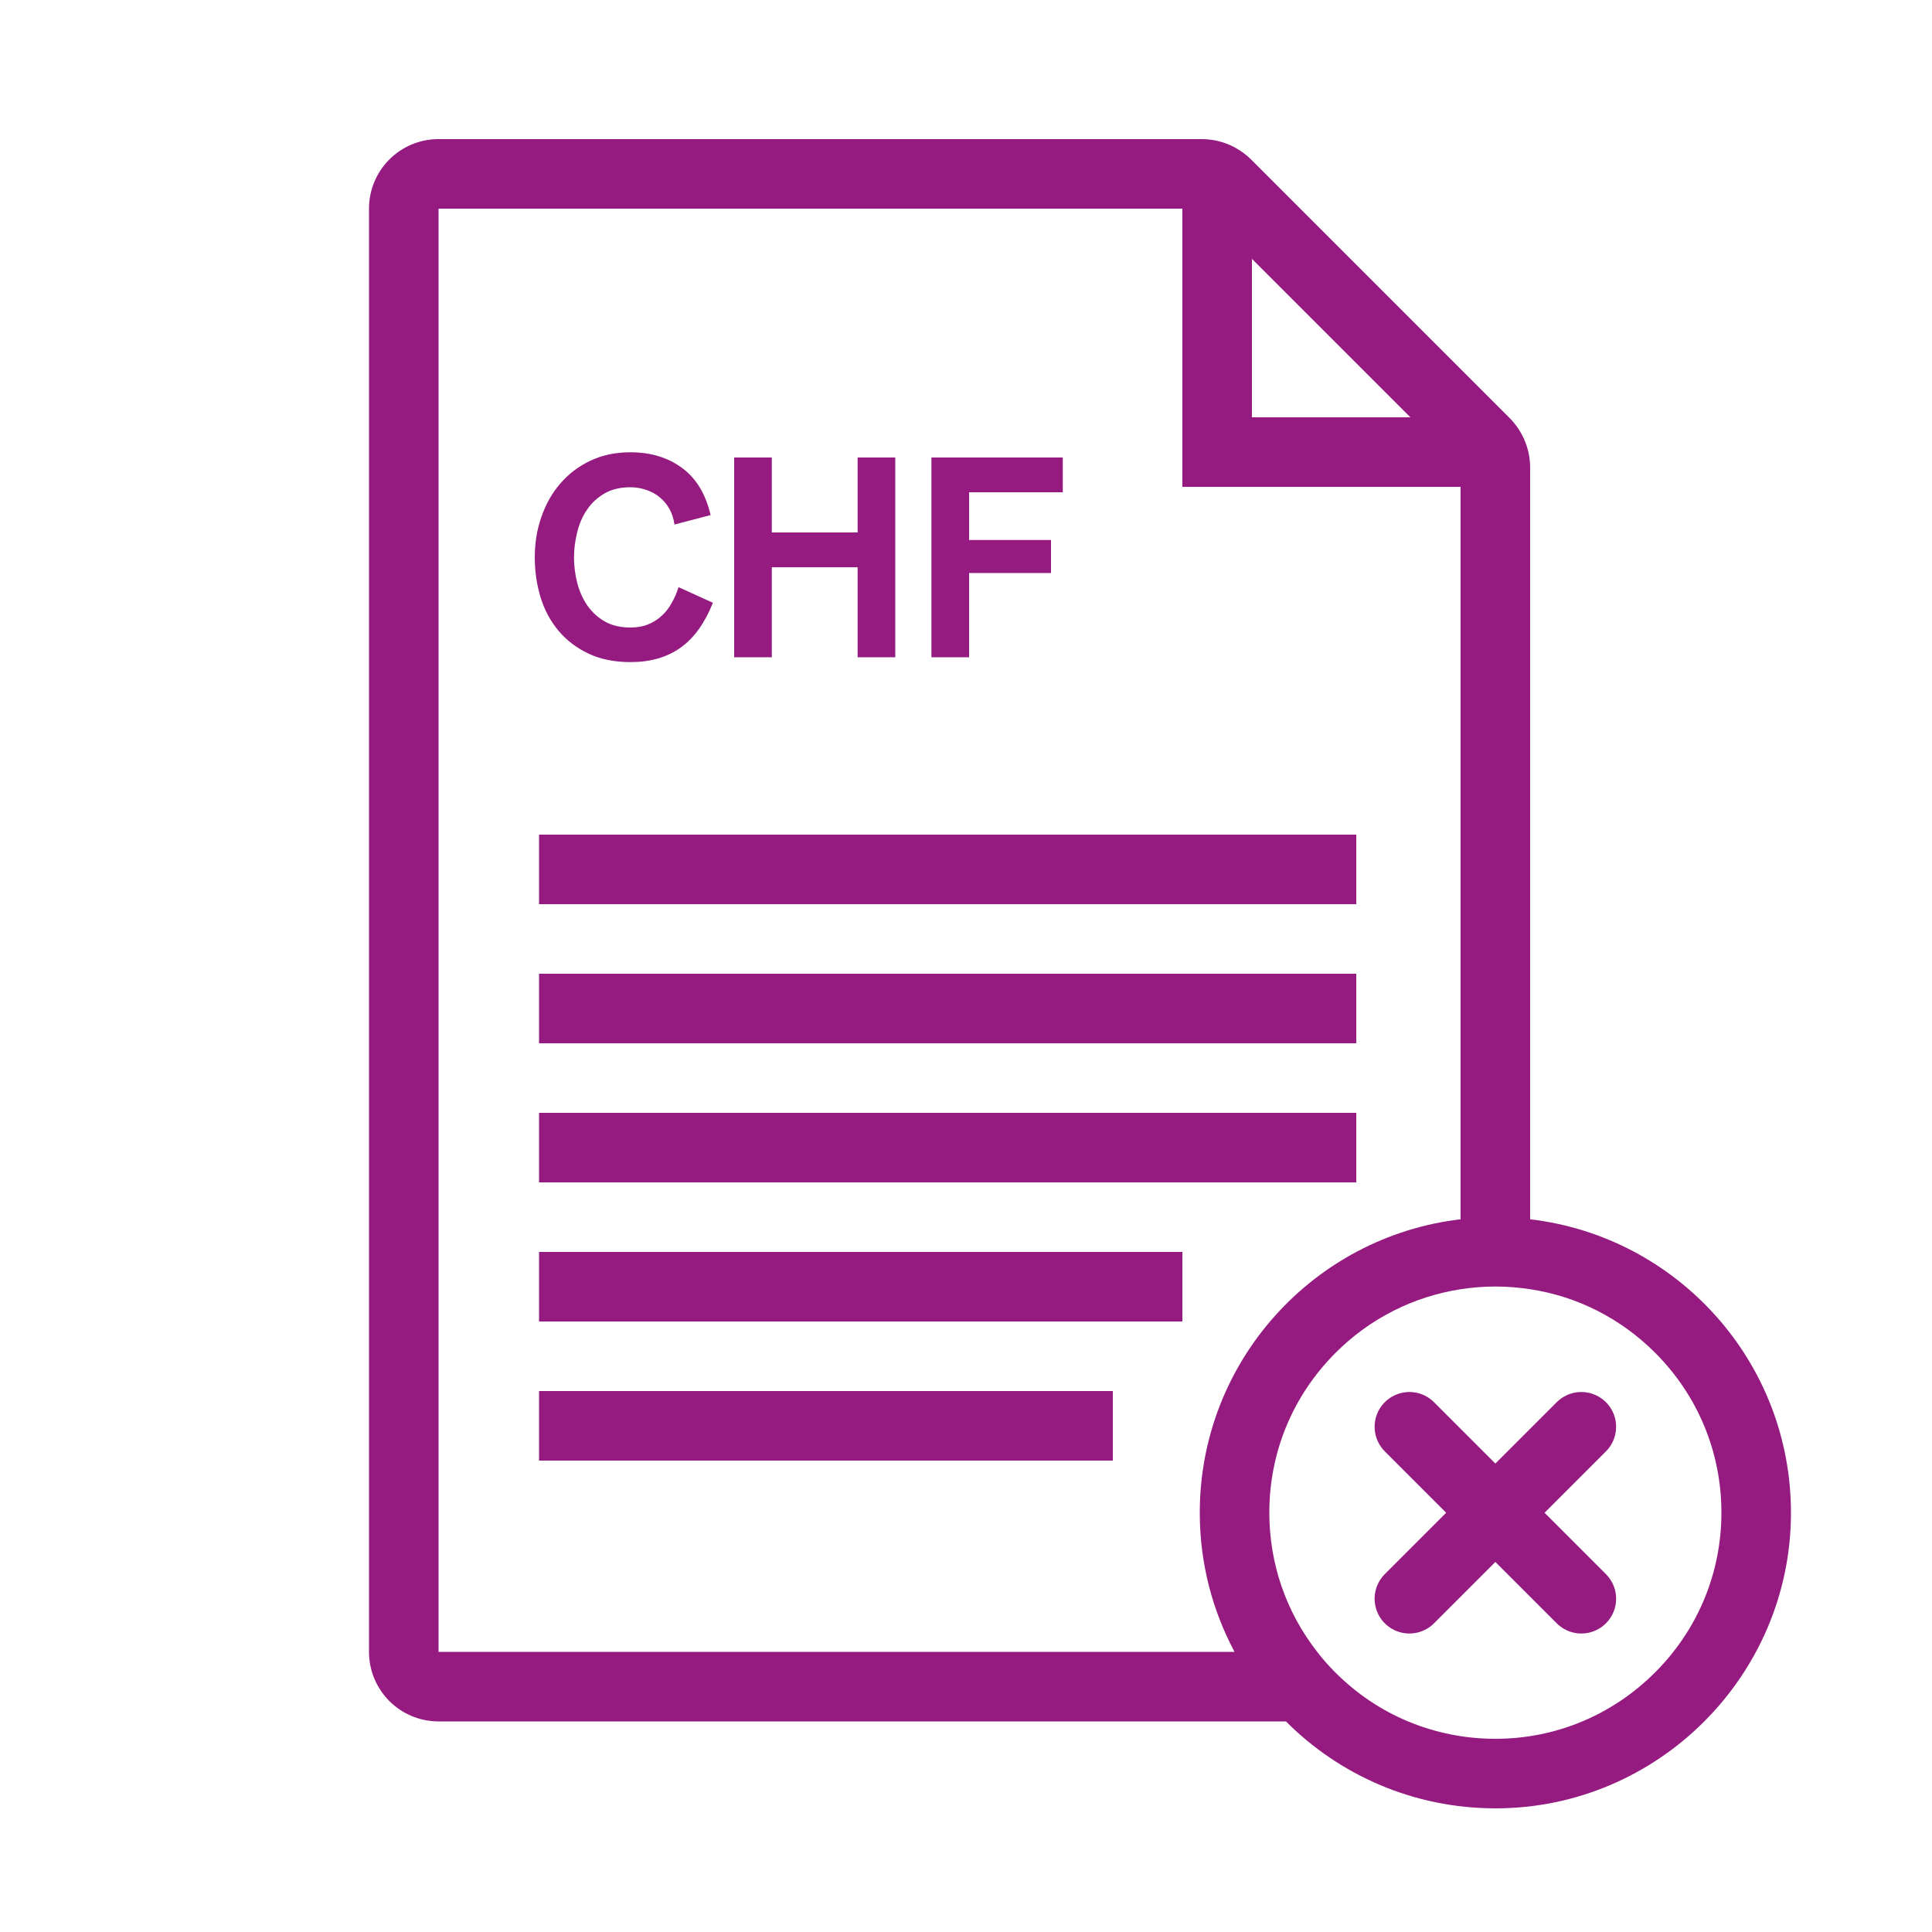
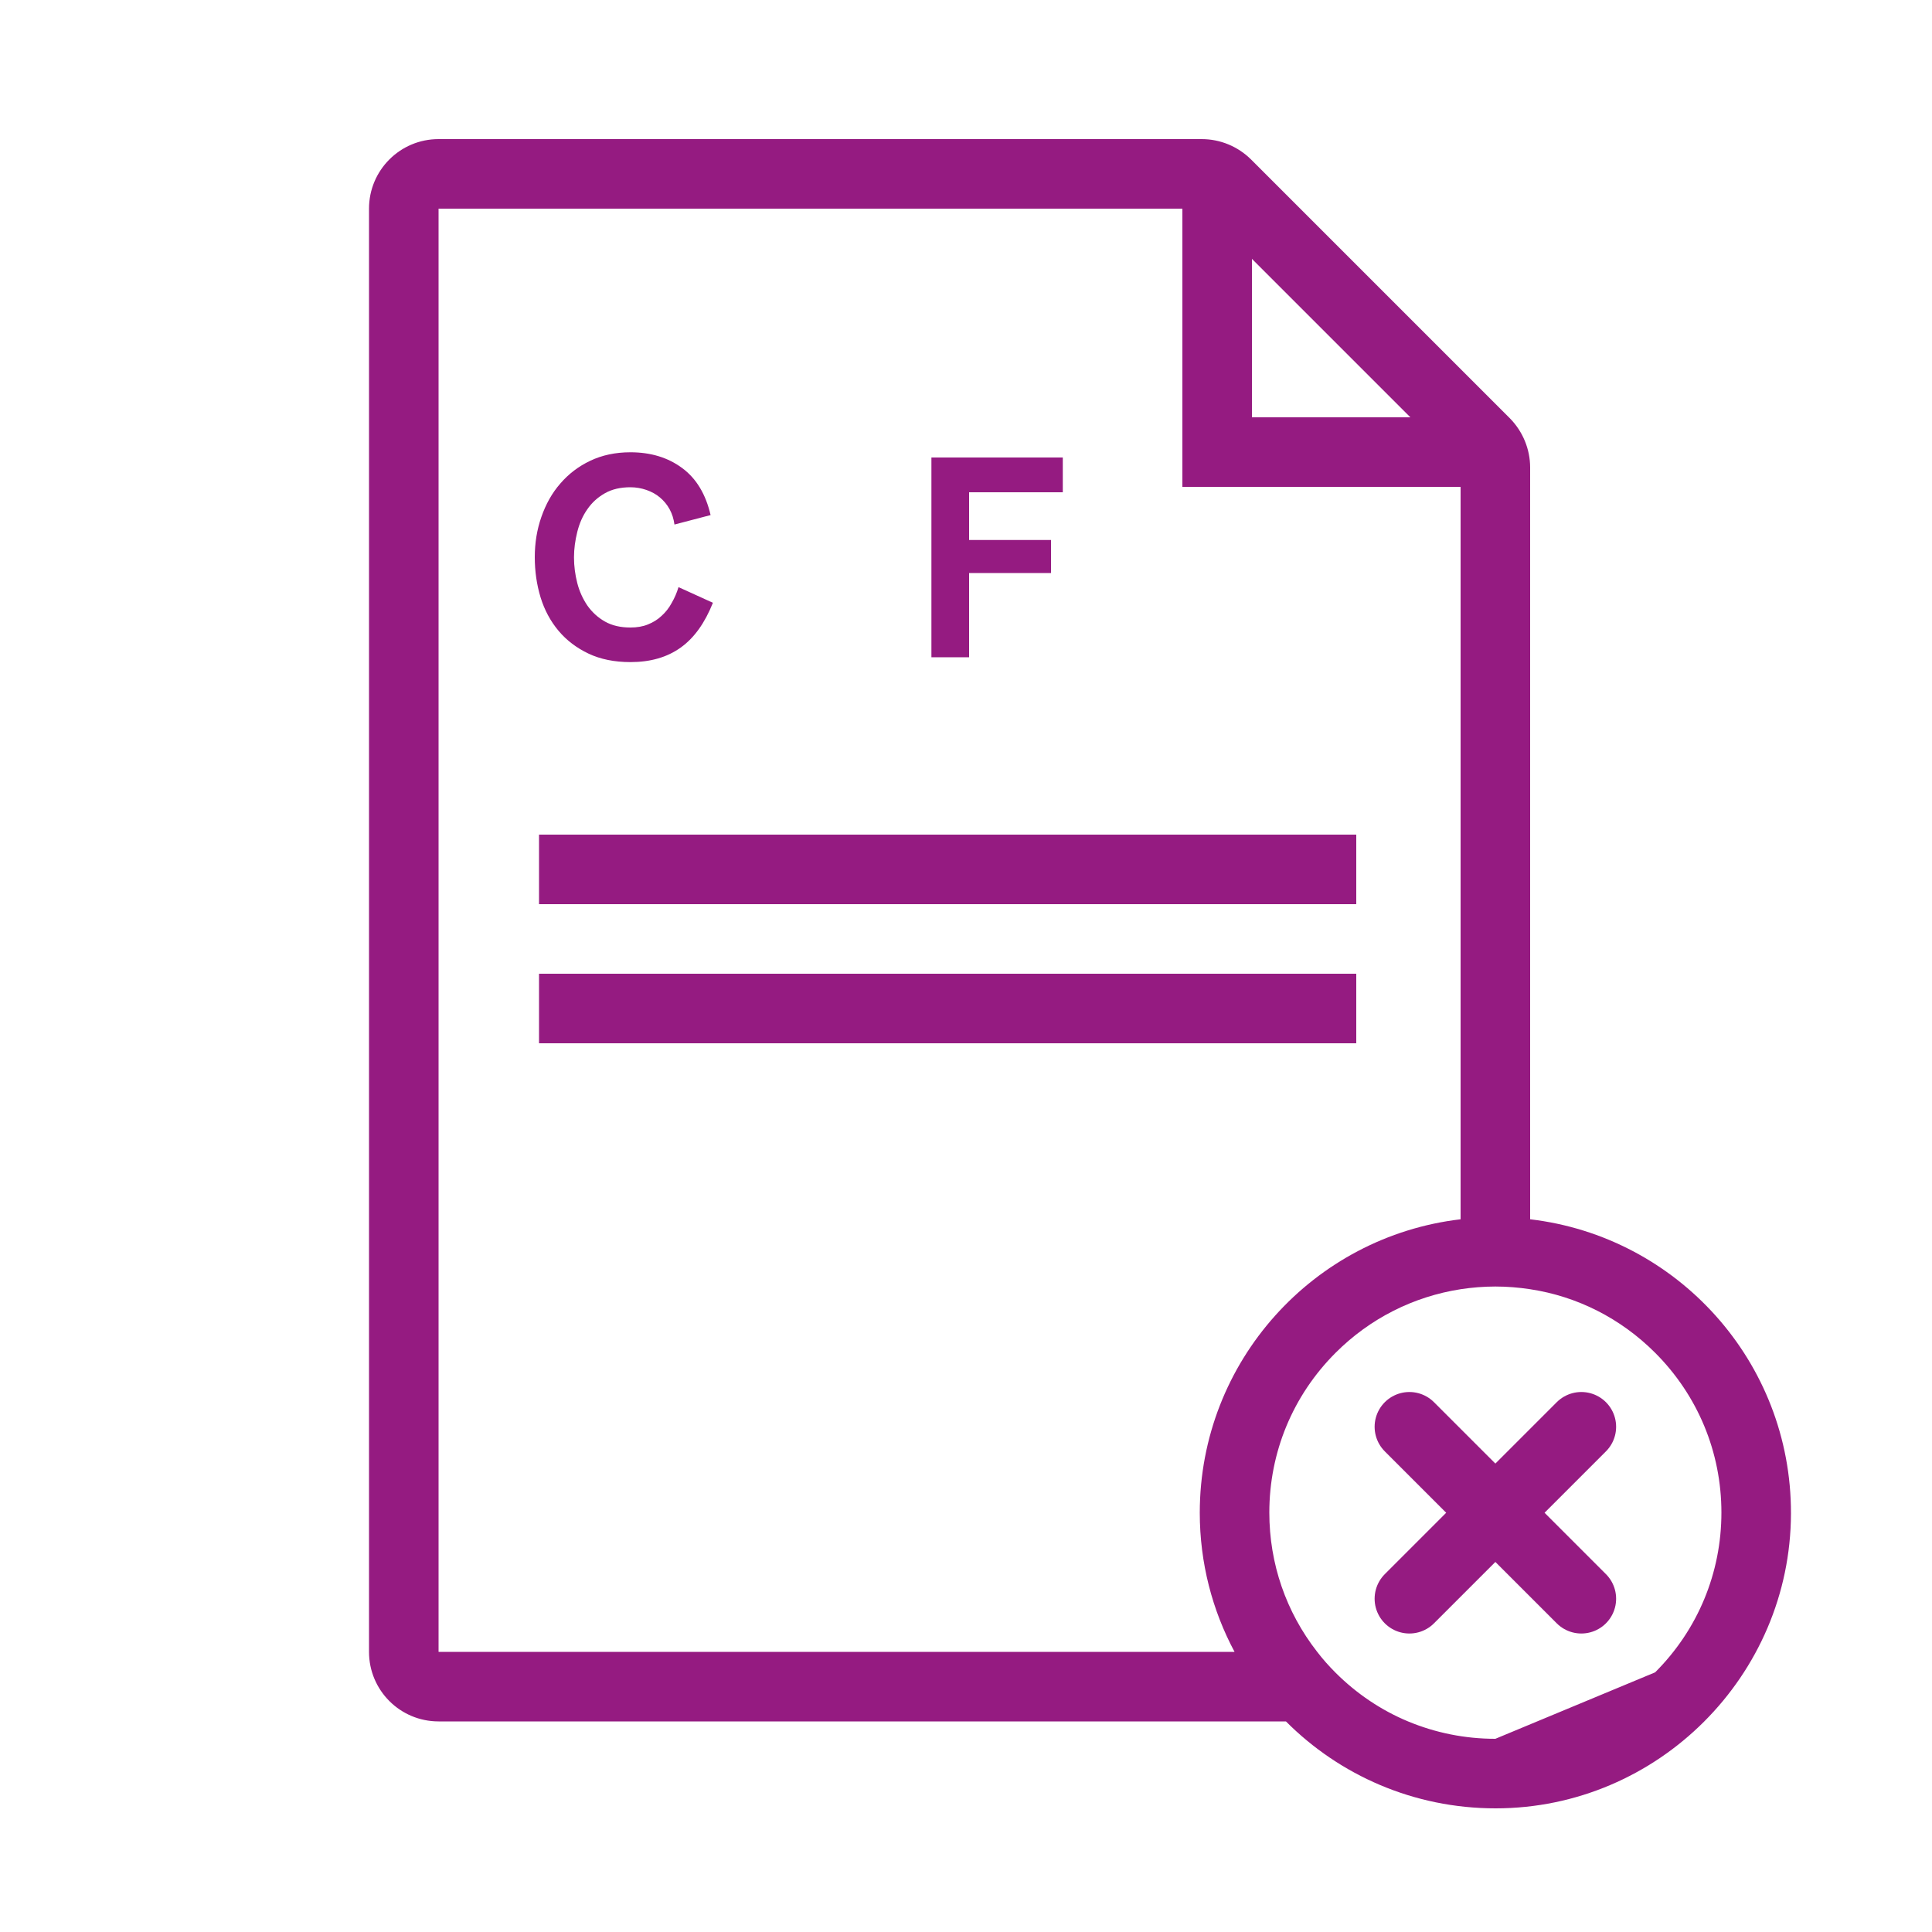
<svg xmlns="http://www.w3.org/2000/svg" version="1.1" id="Ebene_2" x="0px" y="0px" viewBox="0 0 1000 1000" style="enable-background:new 0 0 1000 1000;" xml:space="preserve">
  <style type="text/css">
	.st0{fill:#951B81;}
	.st1{fill:none;stroke:#951B81;stroke-width:36;stroke-linecap:round;stroke-miterlimit:10;}
</style>
  <g>
    <rect x="279" y="432" class="st0" width="423" height="36" />
  </g>
  <g>
    <rect x="279" y="504" class="st0" width="423" height="36" />
  </g>
  <g>
-     <rect x="279" y="576" class="st0" width="423" height="36" />
-   </g>
+     </g>
  <g>
-     <rect x="279" y="648" class="st0" width="333" height="36" />
-   </g>
+     </g>
  <g>
-     <rect x="279" y="720" class="st0" width="297" height="36" />
-   </g>
+     </g>
  <g>
    <path class="st0" d="M349.1,271.5c-0.4-2.9-1.2-5.5-2.5-7.9c-1.3-2.4-3-4.4-5-6.1c-2-1.7-4.4-3-7-3.9c-2.6-0.9-5.4-1.4-8.3-1.4   c-5.1,0-9.5,1-13.2,3.1c-3.7,2.1-6.7,4.8-9.1,8.3c-2.4,3.4-4.1,7.3-5.2,11.7c-1.1,4.4-1.7,8.8-1.7,13.2c0,4.6,0.6,9,1.7,13.3   c1.1,4.3,2.9,8.2,5.2,11.6c2.4,3.4,5.4,6.2,9.1,8.3c3.7,2.1,8.1,3.1,13.2,3.1c3.4,0,6.4-0.5,9.1-1.6c2.7-1.1,5-2.5,7-4.4   c2-1.8,3.8-4,5.2-6.6c1.5-2.6,2.7-5.3,3.6-8.3L369,312c-4.2,10.5-9.7,18.2-16.7,23.2c-7,5-15.6,7.5-26,7.5   c-8.3,0-15.6-1.5-21.7-4.4c-6.1-2.9-11.3-6.8-15.5-11.8c-4.2-5-7.3-10.8-9.3-17.3c-2-6.6-3-13.5-3-20.8c0-7.3,1.1-14.2,3.4-20.8   c2.3-6.6,5.5-12.4,9.8-17.3c4.3-5,9.4-8.9,15.5-11.8s13-4.4,20.8-4.4c10.5,0,19.4,2.7,26.7,8.1c7.4,5.4,12.3,13.6,14.8,24.4   L349.1,271.5z" />
-     <path class="st0" d="M380,236.8h19.5v38.8h44.4v-38.8h19.5v103.4h-19.5v-46.6h-44.4v46.6H380V236.8z" />
    <path class="st0" d="M482.2,236.8h67.9v18h-48.5v24.7h42.4v17.1h-42.4v43.6h-19.5V236.8z" />
  </g>
  <g>
-     <path class="st0" d="M792,631.1V278v-26v-10c0-9.5-3.8-18.7-10.5-25.5L781,216l-25-25l-83-83l-25-25l-0.5-0.5   C640.7,75.8,631.6,72,622,72h-10h-26H227c-19.9,0-36,16.1-36,36v747c0,19.9,16.1,36,36,36h438.6c27.7,27.8,66.1,45,108.5,45   c84,0,152.7-68.7,152.9-152.6C927.2,704.8,868.1,640,792,631.1z M774,900c-15.8,0-31-3.1-45.2-9c-13.9-5.8-26.6-14.3-37.6-25.3   c-3.4-3.4-6.6-7-9.5-10.8c-16-20.5-24.7-45.5-24.7-72c0-31.3,12.2-60.6,34.3-82.7c17.8-17.8,40.3-29.1,64.7-32.9   c5.9-0.9,11.9-1.4,18-1.4s12.1,0.5,18,1.4c24.4,3.7,46.9,15.1,64.7,32.9c22.1,22.1,34.3,51.5,34.3,82.7s-12.2,60.6-34.3,82.7   S805.3,900,774,900z M648,134l82,82h-82V134z M227,855V108h385v144h144v379.1C680,640,621,704.6,621,783c0,26,6.5,50.5,18,72H227z" />
+     <path class="st0" d="M792,631.1V278v-26v-10c0-9.5-3.8-18.7-10.5-25.5L781,216l-25-25l-83-83l-25-25l-0.5-0.5   C640.7,75.8,631.6,72,622,72h-10h-26H227c-19.9,0-36,16.1-36,36v747c0,19.9,16.1,36,36,36h438.6c27.7,27.8,66.1,45,108.5,45   c84,0,152.7-68.7,152.9-152.6C927.2,704.8,868.1,640,792,631.1z M774,900c-15.8,0-31-3.1-45.2-9c-13.9-5.8-26.6-14.3-37.6-25.3   c-3.4-3.4-6.6-7-9.5-10.8c-16-20.5-24.7-45.5-24.7-72c0-31.3,12.2-60.6,34.3-82.7c17.8-17.8,40.3-29.1,64.7-32.9   c5.9-0.9,11.9-1.4,18-1.4s12.1,0.5,18,1.4c24.4,3.7,46.9,15.1,64.7,32.9c22.1,22.1,34.3,51.5,34.3,82.7s-12.2,60.6-34.3,82.7   z M648,134l82,82h-82V134z M227,855V108h385v144h144v379.1C680,640,621,704.6,621,783c0,26,6.5,50.5,18,72H227z" />
  </g>
  <line class="st1" x1="818.5" y1="738.5" x2="729.5" y2="827.5" />
  <line class="st1" x1="729.5" y1="738.5" x2="818.5" y2="827.5" />
</svg>